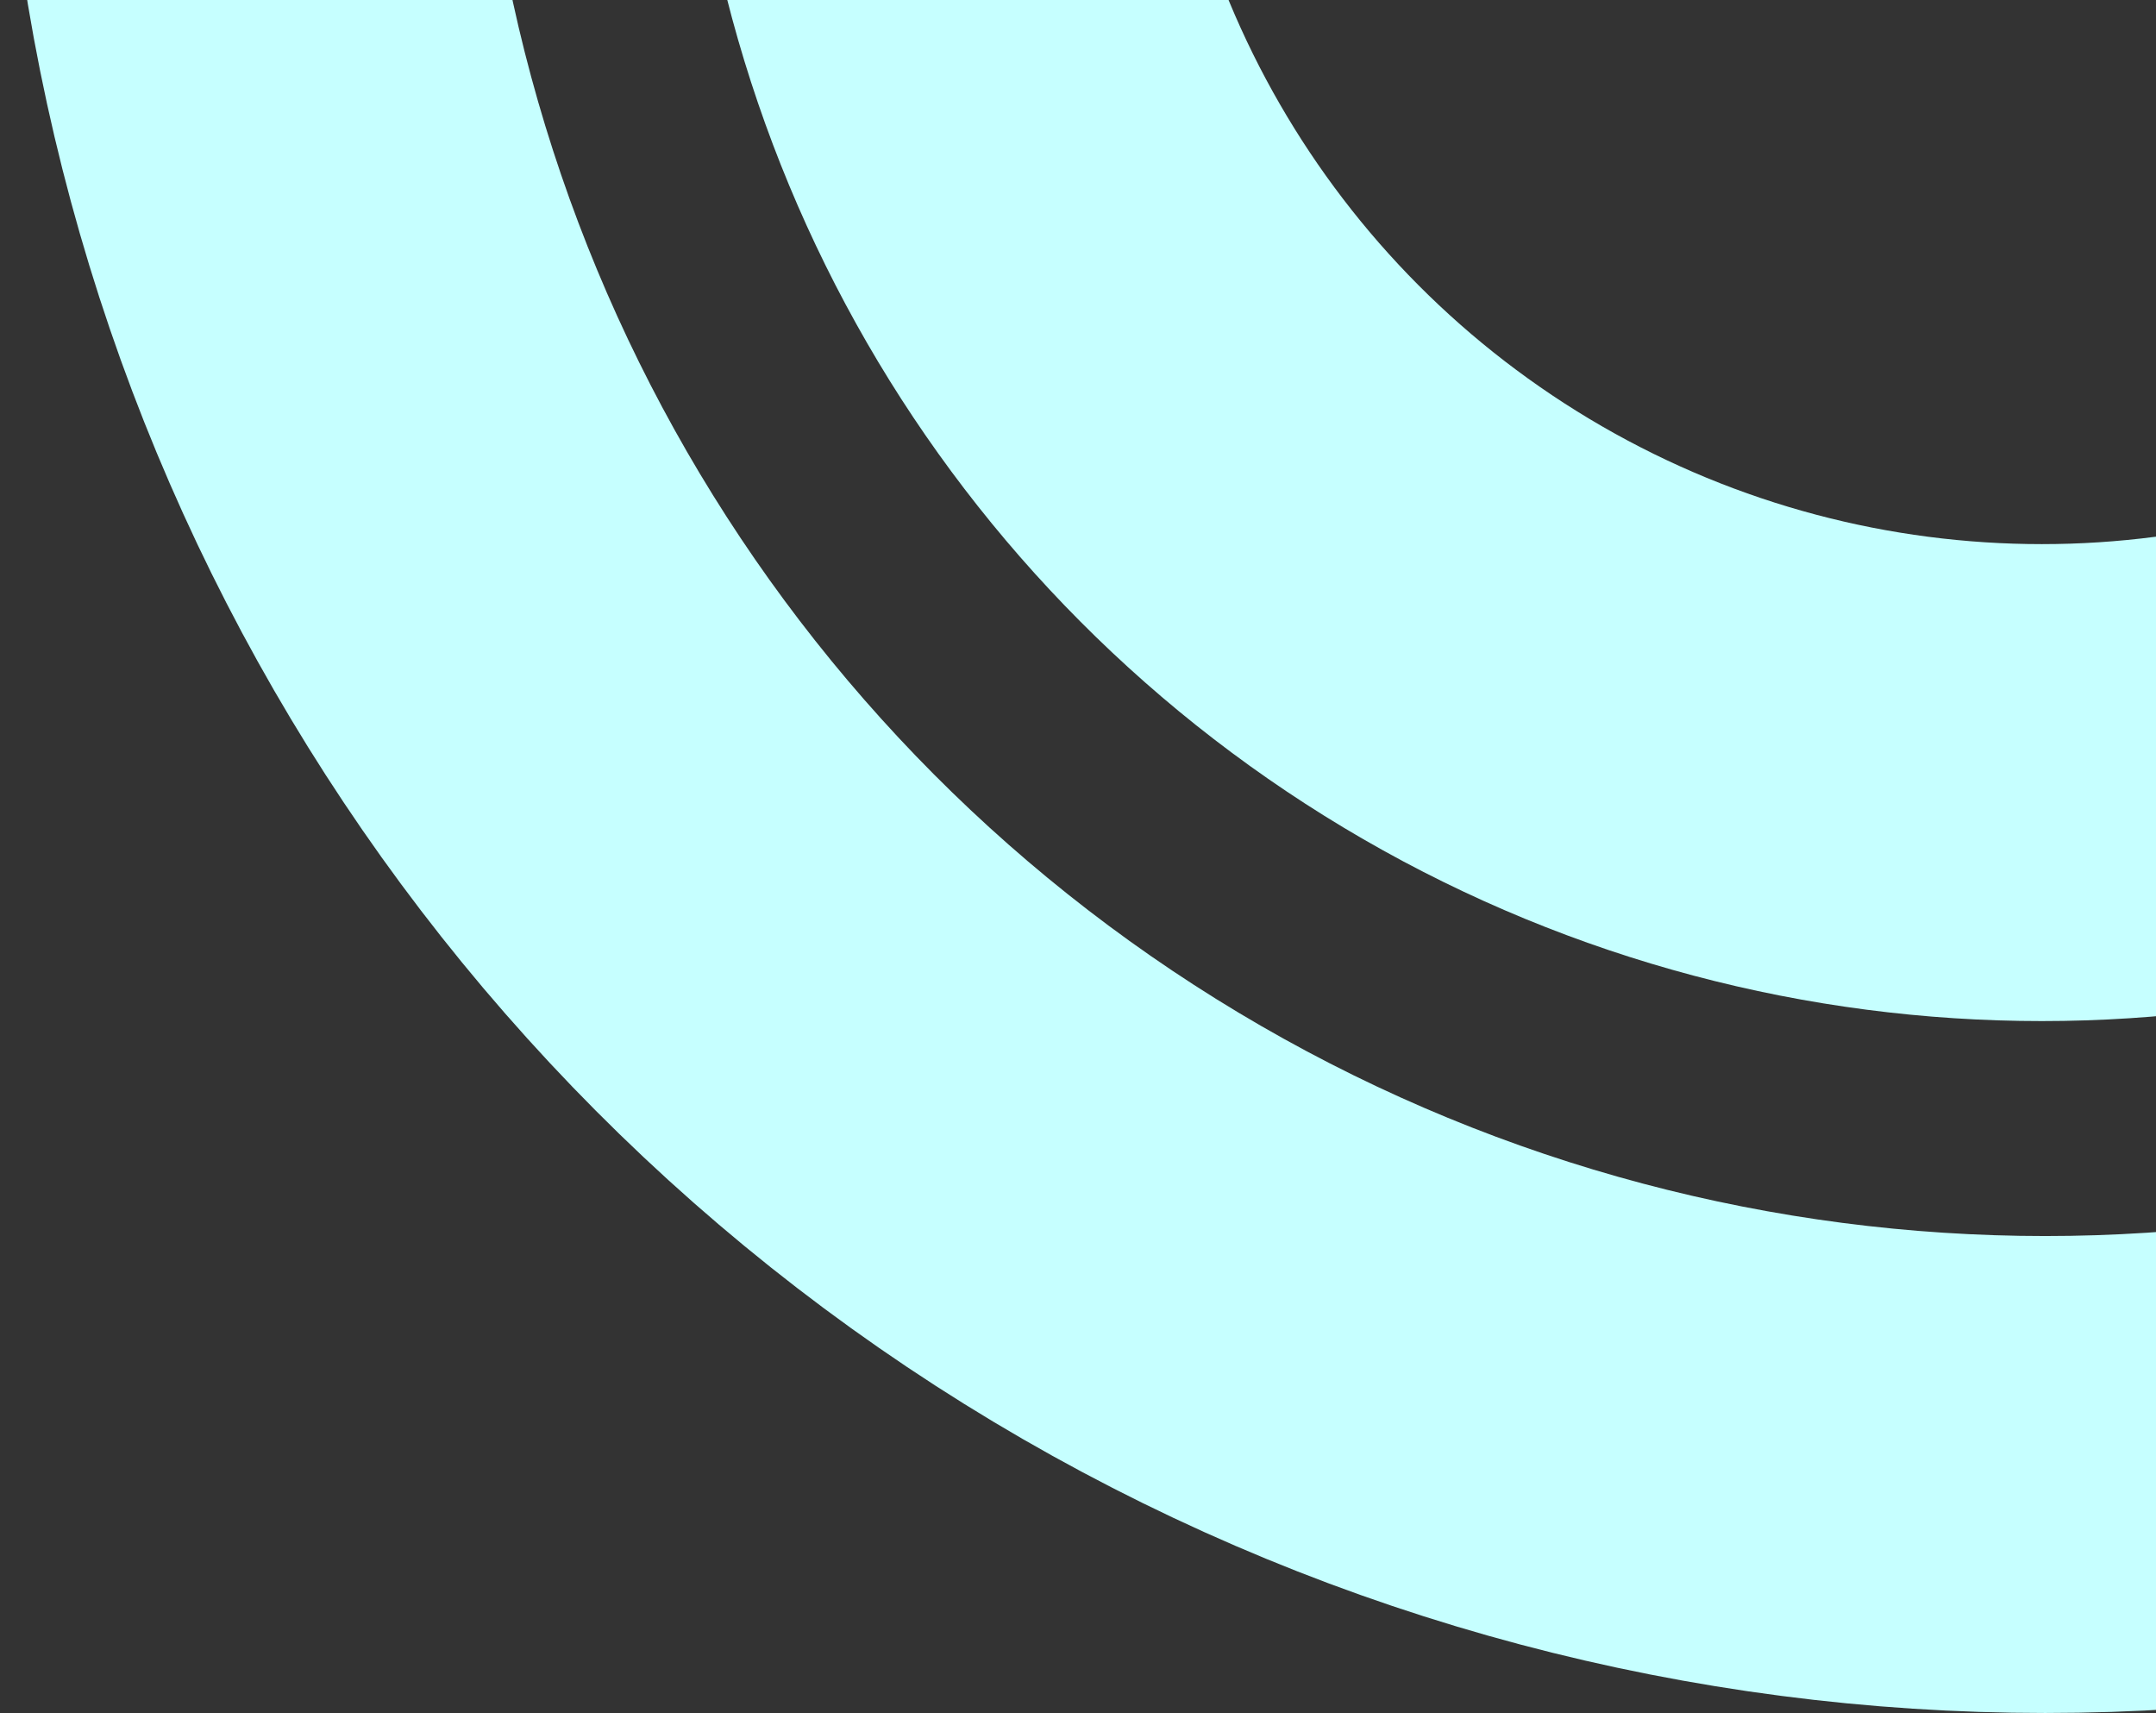
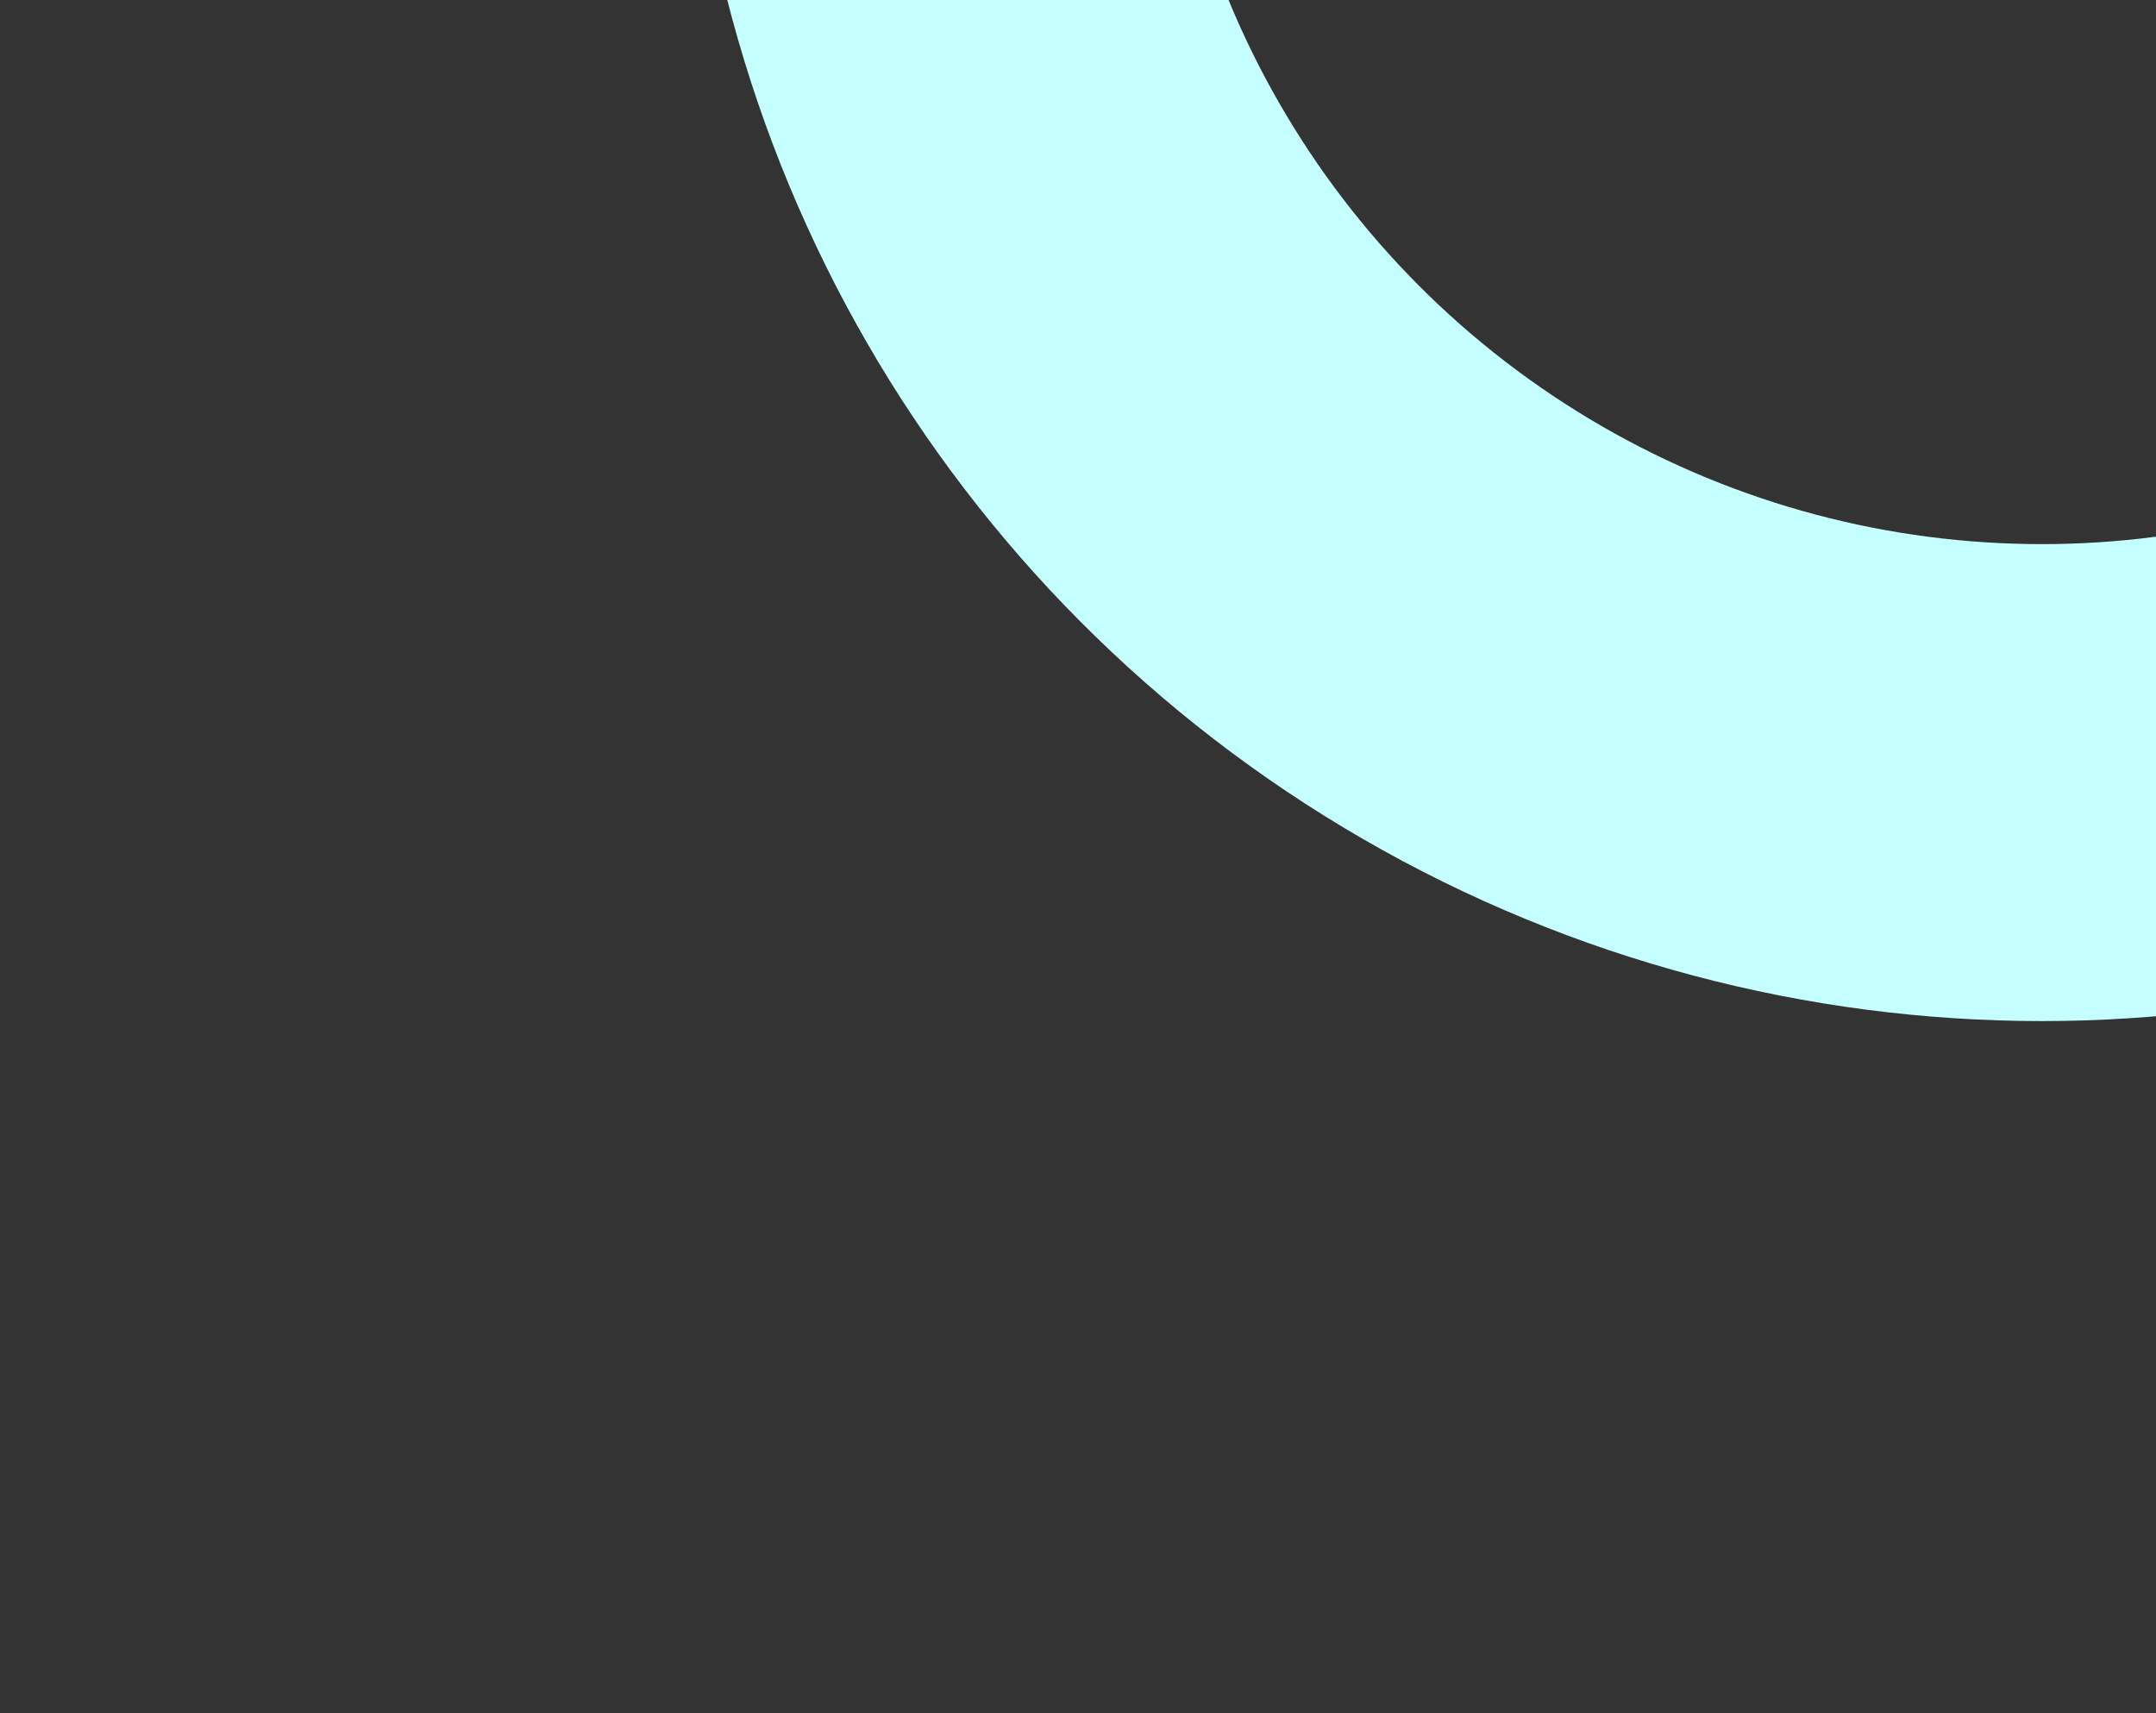
<svg xmlns="http://www.w3.org/2000/svg" width="321" height="255" viewBox="0 0 321 255" fill="none">
  <rect x="0" y="0" width="321" height="255" fill="#333333" stroke="none" />
  <circle cx="304" cy="-50" r="166.5" stroke="#C6FFFF" stroke-width="71" />
-   <circle cx="304.5" cy="-49.5" r="269" stroke="#C6FFFF" stroke-width="71" />
</svg>